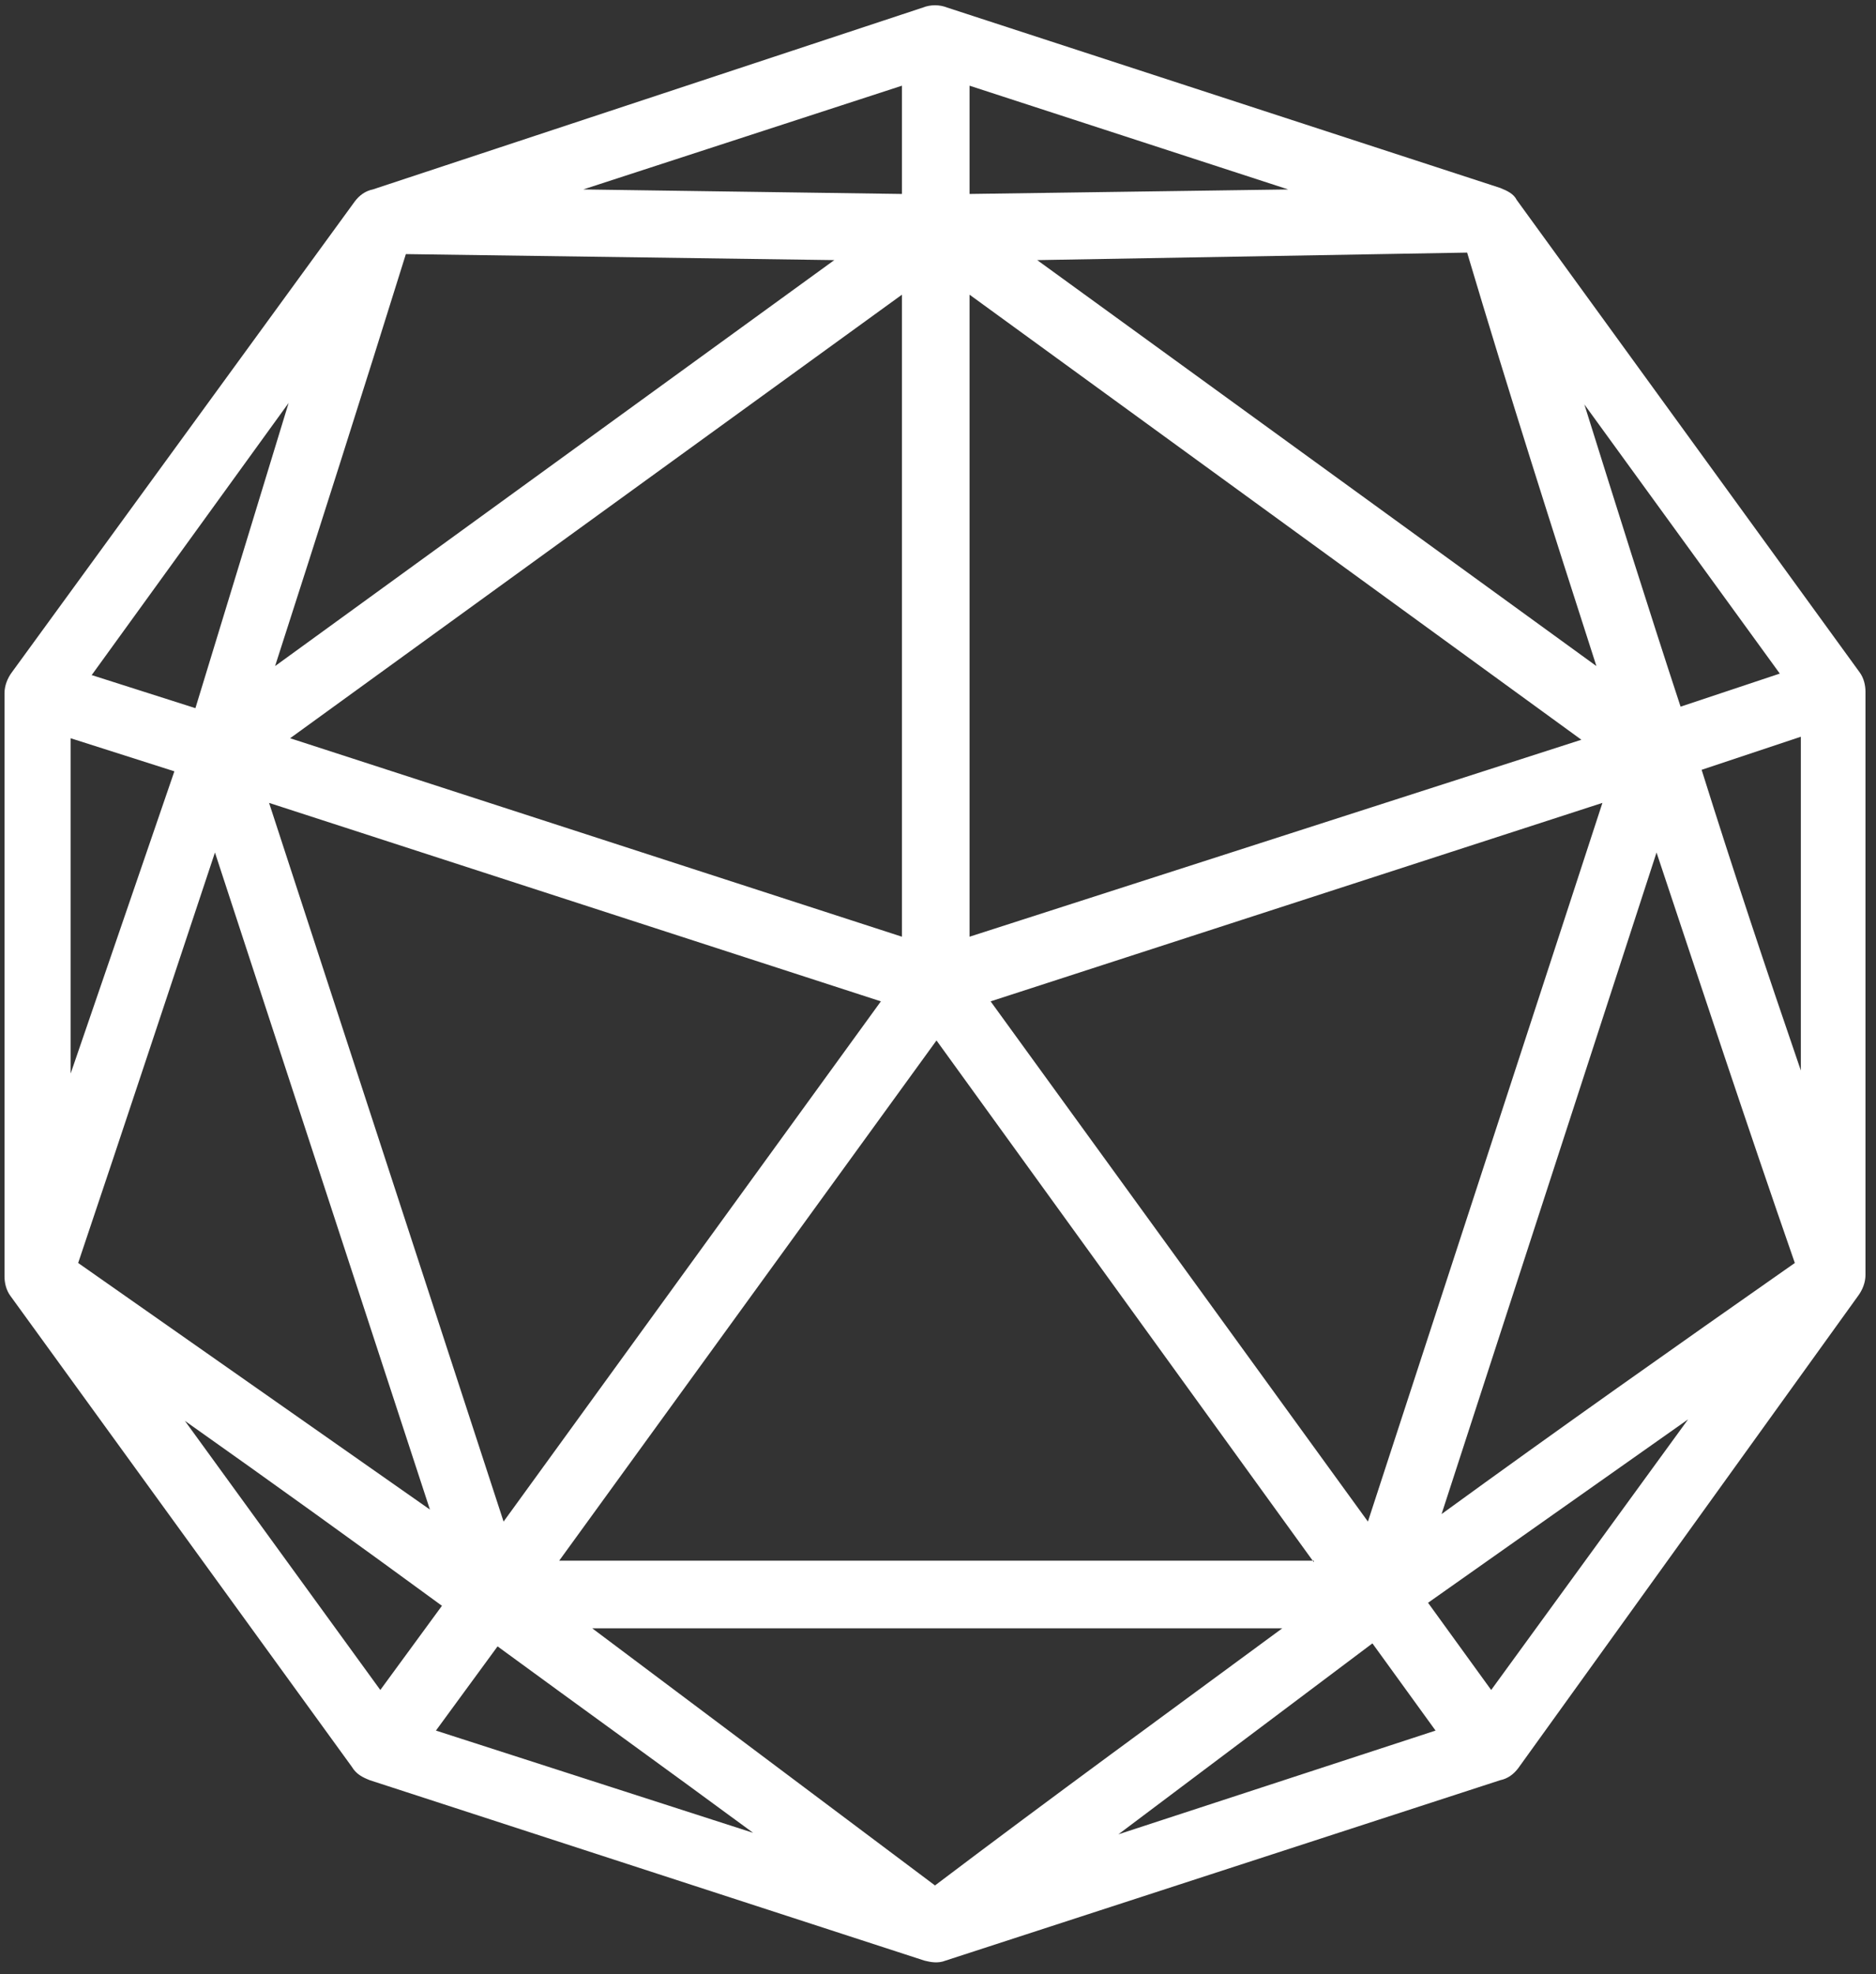
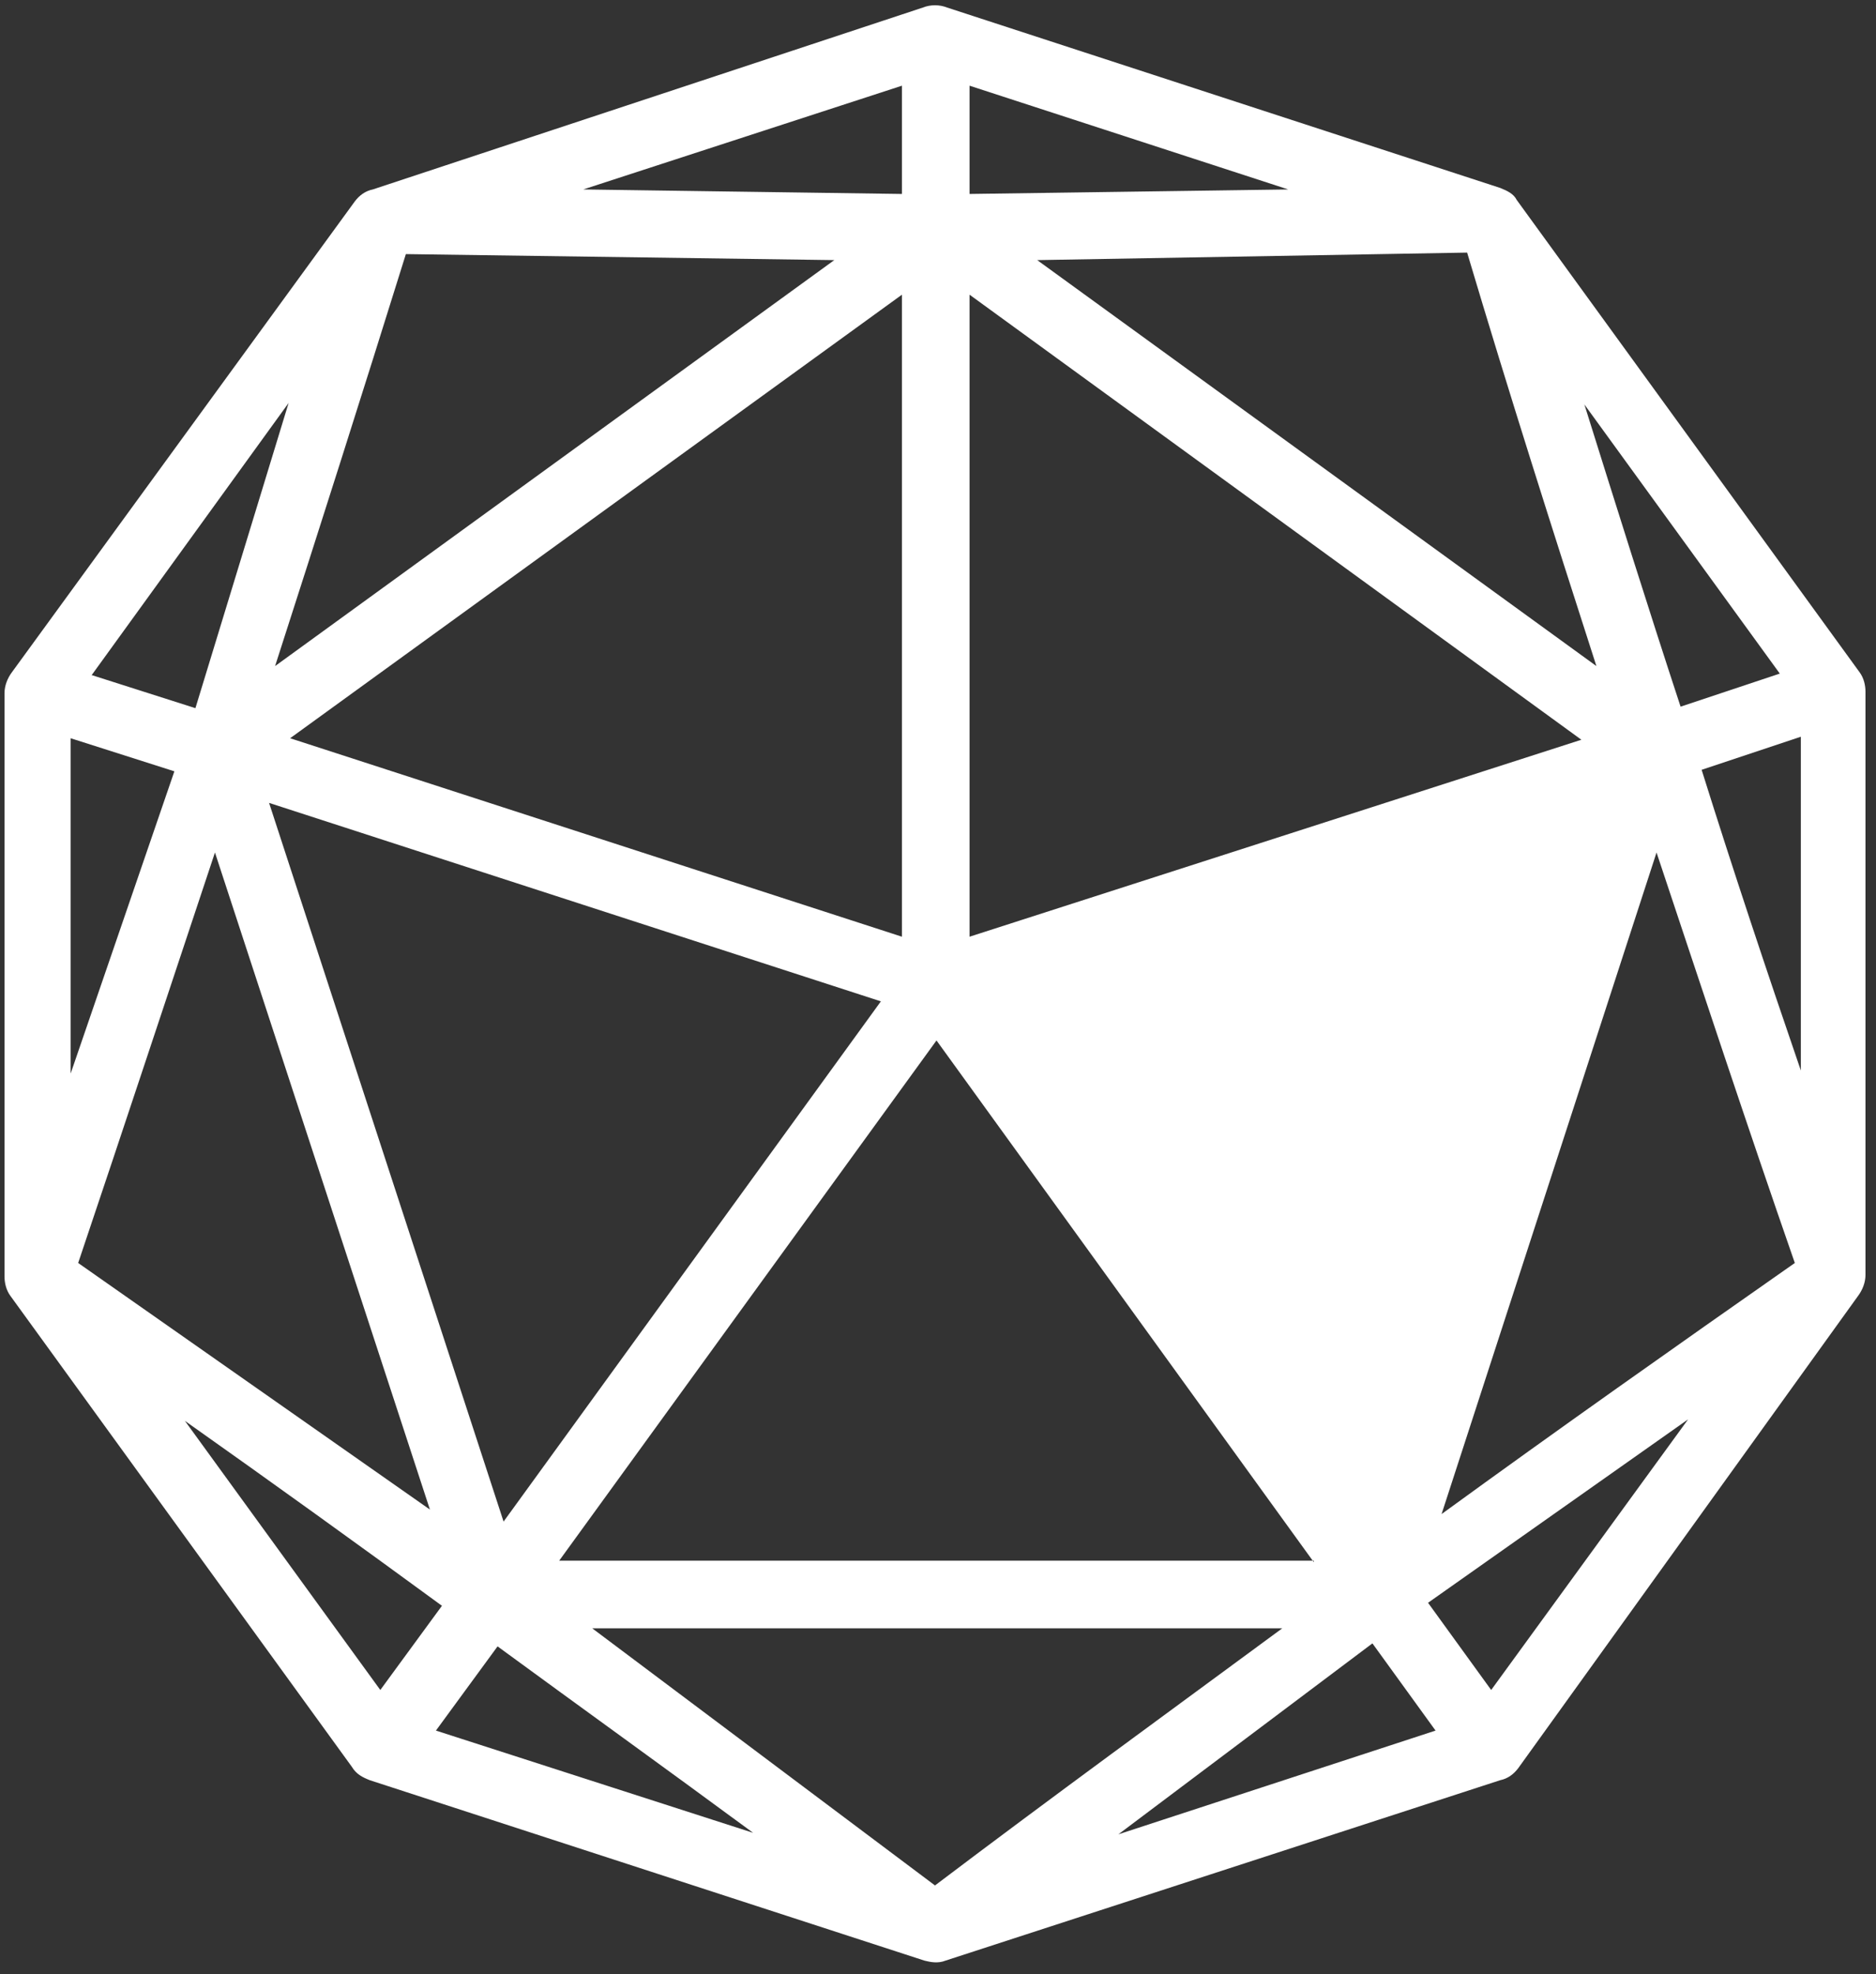
<svg xmlns="http://www.w3.org/2000/svg" version="1.1" id="Слой_1" x="0px" y="0px" viewBox="0 0 124.8 131.3" style="enable-background:new 0 0 124.8 131.3;" xml:space="preserve">
  <rect x="0" y="0" width="124.8" height="131.3" fill="#333333" stroke="none" />
  <style type="text/css">
	.st0{fill-rule:evenodd;clip-rule:evenodd;fill:#FFFFFF;}
</style>
  <g>
-     <path class="st0" d="M18.3,44.3l37.2-27L27,16.9C24.1,26.2,21.2,35.3,18.3,44.3L18.3,44.3z M60,12.9l0-7.2l-21.2,6.9L60,12.9   L60,12.9z M19.2,26.8L13,47.1l-6.9-2.2L19.2,26.8L19.2,26.8z M14.3,56.7c-3,9-6,18.1-9.1,27.3l23.4,16.4L14.3,56.7L14.3,56.7z    M39.4,108.3l22.8,17.1c7.8-5.9,15.5-11.5,23.1-17.1L39.4,108.3L39.4,108.3z M95.9,100.7c7.7-5.6,15.5-11.1,23.5-16.7   c-3.2-9.2-6.2-18.3-9.2-27.3L95.9,100.7L95.9,100.7z M106.2,44.3c-2.9-9-5.8-18.1-8.6-27.5L69,17.3L106.2,44.3L106.2,44.3z    M64.5,12.9l21.2-0.3L64.5,5.7V12.9L64.5,12.9z M105.4,26.9l13,17.9l-6.6,2.2C109.6,40.3,107.5,33.6,105.4,26.9L105.4,26.9z    M113.2,51.2l6.6-2.2v22.2C117.5,64.5,115.3,57.9,113.2,51.2L113.2,51.2z M112.3,94.4l-13.1,18l-4.2-5.8L112.3,94.4L112.3,94.4z    M91.3,109.3l4.2,5.8L74.4,122L91.3,109.3L91.3,109.3z M50.1,121.9L29,115.1l4.1-5.6C38.7,113.6,44.4,117.7,50.1,121.9L50.1,121.9z    M29.4,106.8l-4.1,5.6l-13-17.9C18.1,98.6,23.8,102.7,29.4,106.8L29.4,106.8z M4.7,71.4V49.1l6.9,2.2L4.7,71.4L4.7,71.4z    M87.4,103.9L62.3,69.2l-25.1,34.6H87.4L87.4,103.9z M65.9,66.6l40.7-13.2L91,101.2L65.9,66.6L65.9,66.6z M60,62.3L19.3,49.1   L60,19.6L60,62.3L60,62.3z M61.4,0.5c0.5-0.2,1.1-0.2,1.6,0l36.8,12c0.5,0.2,0.9,0.4,1.1,0.8l22.8,31.4c0.3,0.4,0.4,0.9,0.4,1.3   l0,38.8c0,0.5-0.2,1-0.5,1.4L101,117.6c-0.3,0.4-0.7,0.7-1.2,0.8l-36.9,12c-0.5,0.2-1,0.1-1.4,0l-36.9-12c-0.5-0.2-0.9-0.4-1.2-0.9   L0.7,86.2c-0.3-0.4-0.4-0.9-0.4-1.3c0-12.9,0-25.9,0-38.8c0-0.5,0.2-1,0.5-1.4l22.8-31.3c0.3-0.4,0.7-0.7,1.2-0.8L61.4,0.5   L61.4,0.5z M64.5,19.6l40.7,29.6L64.5,62.3V19.6L64.5,19.6z M33.5,101.2L17.9,53.4l40.7,13.2L33.5,101.2z" />
+     <path class="st0" d="M18.3,44.3l37.2-27L27,16.9C24.1,26.2,21.2,35.3,18.3,44.3L18.3,44.3z M60,12.9l0-7.2l-21.2,6.9L60,12.9   L60,12.9z M19.2,26.8L13,47.1l-6.9-2.2L19.2,26.8L19.2,26.8z M14.3,56.7c-3,9-6,18.1-9.1,27.3l23.4,16.4L14.3,56.7L14.3,56.7z    M39.4,108.3l22.8,17.1c7.8-5.9,15.5-11.5,23.1-17.1L39.4,108.3L39.4,108.3z M95.9,100.7c7.7-5.6,15.5-11.1,23.5-16.7   c-3.2-9.2-6.2-18.3-9.2-27.3L95.9,100.7L95.9,100.7z M106.2,44.3c-2.9-9-5.8-18.1-8.6-27.5L69,17.3L106.2,44.3L106.2,44.3z    M64.5,12.9l21.2-0.3L64.5,5.7V12.9L64.5,12.9z M105.4,26.9l13,17.9l-6.6,2.2C109.6,40.3,107.5,33.6,105.4,26.9L105.4,26.9z    M113.2,51.2l6.6-2.2v22.2C117.5,64.5,115.3,57.9,113.2,51.2L113.2,51.2z M112.3,94.4l-13.1,18l-4.2-5.8L112.3,94.4L112.3,94.4z    M91.3,109.3l4.2,5.8L74.4,122L91.3,109.3L91.3,109.3z M50.1,121.9L29,115.1l4.1-5.6C38.7,113.6,44.4,117.7,50.1,121.9L50.1,121.9z    M29.4,106.8l-4.1,5.6l-13-17.9C18.1,98.6,23.8,102.7,29.4,106.8L29.4,106.8z M4.7,71.4V49.1l6.9,2.2L4.7,71.4L4.7,71.4z    M87.4,103.9L62.3,69.2l-25.1,34.6H87.4L87.4,103.9z M65.9,66.6L91,101.2L65.9,66.6L65.9,66.6z M60,62.3L19.3,49.1   L60,19.6L60,62.3L60,62.3z M61.4,0.5c0.5-0.2,1.1-0.2,1.6,0l36.8,12c0.5,0.2,0.9,0.4,1.1,0.8l22.8,31.4c0.3,0.4,0.4,0.9,0.4,1.3   l0,38.8c0,0.5-0.2,1-0.5,1.4L101,117.6c-0.3,0.4-0.7,0.7-1.2,0.8l-36.9,12c-0.5,0.2-1,0.1-1.4,0l-36.9-12c-0.5-0.2-0.9-0.4-1.2-0.9   L0.7,86.2c-0.3-0.4-0.4-0.9-0.4-1.3c0-12.9,0-25.9,0-38.8c0-0.5,0.2-1,0.5-1.4l22.8-31.3c0.3-0.4,0.7-0.7,1.2-0.8L61.4,0.5   L61.4,0.5z M64.5,19.6l40.7,29.6L64.5,62.3V19.6L64.5,19.6z M33.5,101.2L17.9,53.4l40.7,13.2L33.5,101.2z" />
  </g>
</svg>